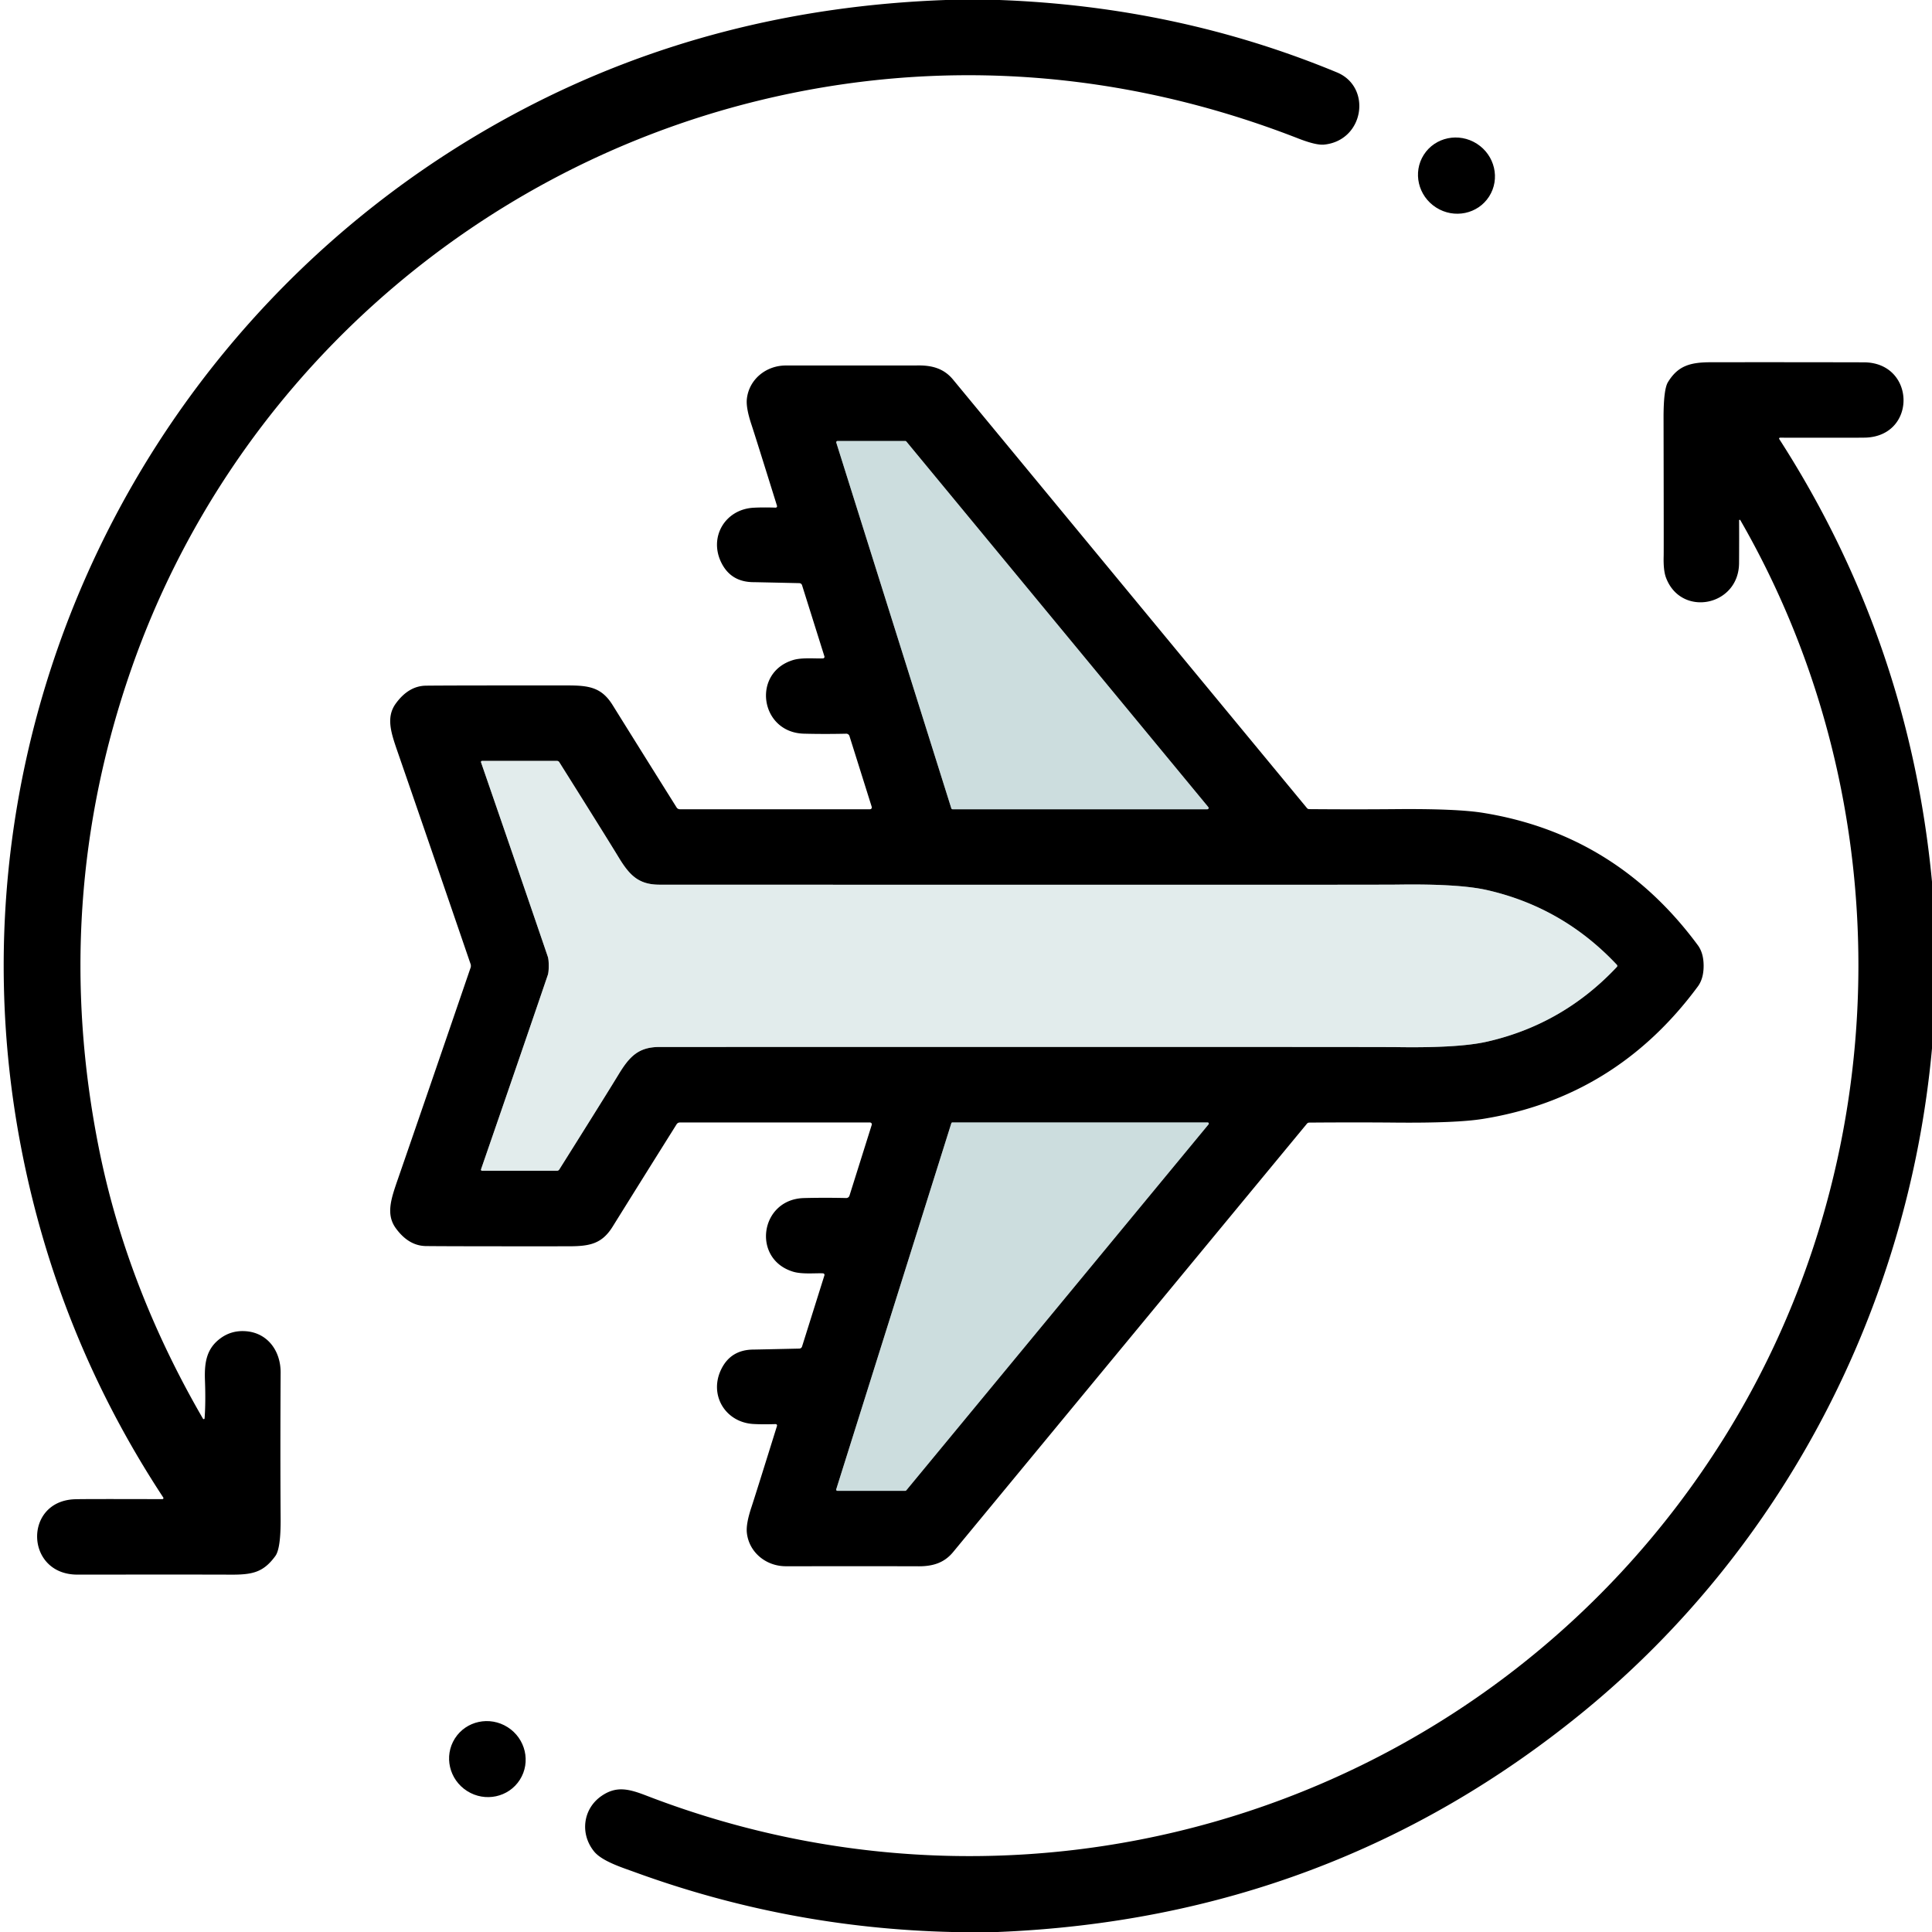
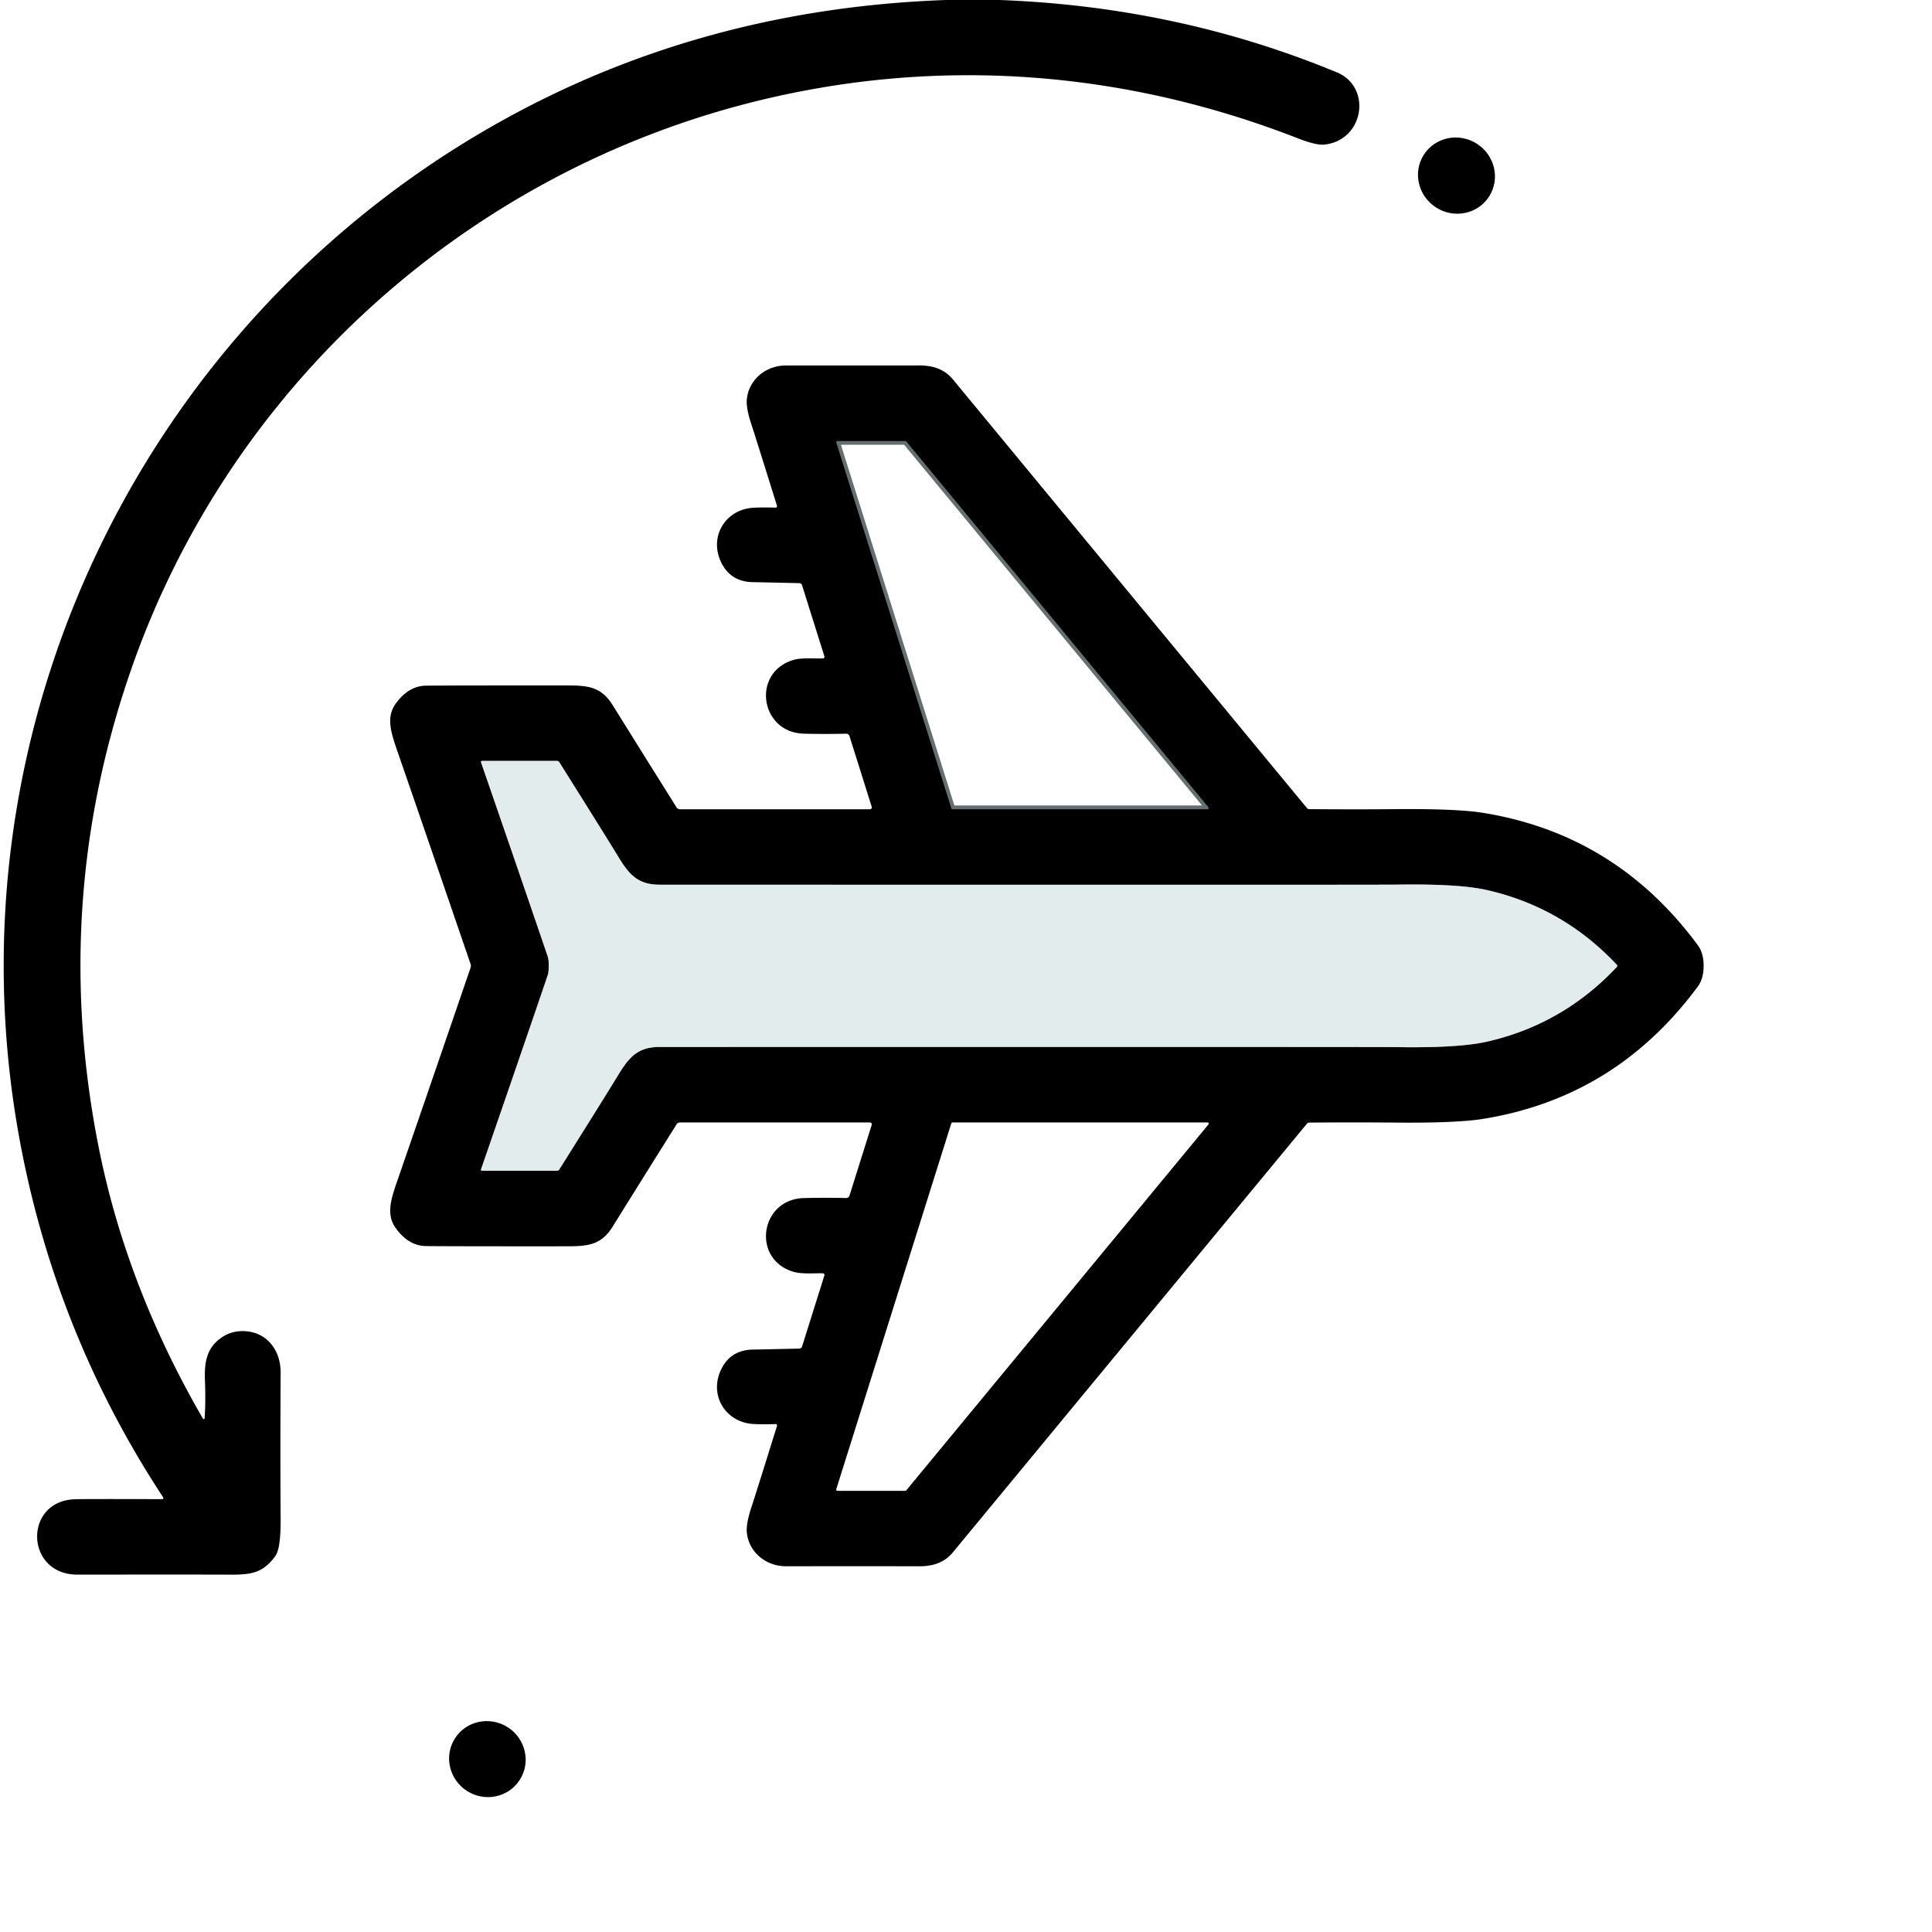
<svg xmlns="http://www.w3.org/2000/svg" version="1.1" viewBox="0.00 0.00 512.00 512.00">
  <g stroke-width="2.00" fill="none" stroke-linecap="butt">
    <path stroke="#666f6f" vector-effect="non-scaling-stroke" d="   M 221.95 116.87   A 0.34 0.34 0.0 0 0 221.63 117.31   L 252.11 214.22   A 0.34 0.34 0.0 0 0 252.43 214.46   L 319.96 214.46   A 0.34 0.34 0.0 0 0 320.22 213.90   L 240.18 116.99   A 0.34 0.34 0.0 0 0 239.92 116.87   L 221.95 116.87" />
    <path stroke="#717676" vector-effect="non-scaling-stroke" d="   M 145.42 255.95   Q 145.42 257.65 145.17 258.39   Q 138.69 277.42 127.48 309.88   A 0.29 0.28 -80.3 0 0 127.74 310.26   L 147.61 310.26   A 0.71 0.71 0.0 0 0 148.21 309.93   Q 160.67 290.10 163.96 284.68   C 166.84 279.95 169.24 277.47 174.75 277.46   Q 365.72 277.42 370.27 277.50   Q 386.64 277.75 394.12 276.04   Q 414.22 271.45 428.50 256.23   Q 428.59 256.14 428.59 255.97   Q 428.59 255.79 428.50 255.70   Q 414.22 240.48 394.12 235.89   Q 386.64 234.18 370.27 234.43   Q 365.72 234.51 174.75 234.45   C 169.24 234.44 166.84 231.96 163.96 227.23   Q 160.67 221.81 148.21 201.98   A 0.71 0.71 0.0 0 0 147.61 201.65   L 127.74 201.65   A 0.29 0.28 80.3 0 0 127.48 202.03   Q 138.69 234.49 145.17 253.52   Q 145.42 254.26 145.42 255.95" />
-     <path stroke="#666f6f" vector-effect="non-scaling-stroke" d="   M 239.92 395.08   A 0.31 0.31 0.0 0 0 240.16 394.97   L 320.27 297.97   A 0.31 0.31 0.0 0 0 320.03 297.46   L 252.41 297.46   A 0.31 0.31 0.0 0 0 252.11 297.68   L 221.61 394.68   A 0.31 0.31 0.0 0 0 221.90 395.08   L 239.92 395.08" />
  </g>
  <path fill="#000000" d="   M 264.86 0.00   Q 312.24 1.76 354.29 19.18   C 363.64 23.05 361.54 37.21 350.94 38.32   Q 348.80 38.55 343.96 36.66   C 297.40 18.50 248.44 15.04 200.84 26.71   C 124.01 45.54 60.97 102.19 34.81 177.26   Q 13.21 239.23 26.20 304.28   Q 33.54 341.02 53.79 375.97   A 0.23 0.23 0.0 0 0 54.22 375.87   Q 54.53 371.65 54.32 365.92   C 54.13 361.05 54.72 357.36 58.49 354.62   Q 61.22 352.64 64.66 352.76   C 70.78 352.96 74.40 357.91 74.37 363.75   Q 74.25 385.28 74.37 402.36   Q 74.43 410.37 72.97 412.36   C 69.72 416.81 66.77 417.34 60.82 417.30   Q 55.93 417.26 20.51 417.29   C 6.66 417.30 6.17 397.87 19.75 397.32   Q 22.00 397.23 43.04 397.29   A 0.28 0.28 0.0 0 0 43.27 396.86   Q 15.09 354.01 5.48 303.51   C -15.64 192.62 39.04 81.17 138.60 28.98   Q 189.70 2.19 250.64 0.00   L 264.86 0.00   Z" />
  <ellipse fill="#000000" cx="0.00" cy="0.00" transform="translate(385.98,46.54) rotate(-147.4)" rx="10.27" ry="10.03" />
-   <path fill="#000000" d="   M 512.00 233.67   L 512.00 277.85   C 505.73 346.57 472.43 410.41 419.62 453.62   Q 352.60 508.44 264.36 512.00   L 252.28 512.00   Q 208.86 510.97 168.18 496.12   C 165.06 494.98 159.58 493.28 157.45 490.67   C 153.63 485.97 154.48 479.33 159.43 475.93   C 163.39 473.21 166.69 474.08 171.38 475.89   C 277.13 516.69 396.27 477.36 456.50 381.68   C 502.79 308.12 504.52 213.04 461.20 137.84   A 0.17 0.17 0.0 0 0 460.88 137.93   Q 460.91 142.82 460.87 149.21   C 460.81 160.71 445.42 163.67 441.49 153.04   Q 440.78 151.12 440.89 147.37   Q 440.93 146.25 440.86 110.92   Q 440.84 103.21 442.02 101.28   C 444.64 96.98 447.84 96.01 453.31 96.00   Q 471.45 95.97 493.93 96.02   C 507.63 96.05 508.10 115.40 494.50 115.97   Q 492.89 116.03 471.72 115.99   A 0.24 0.23 -16.5 0 0 471.52 116.35   Q 505.97 169.88 512.00 233.67   Z" />
  <path fill="#000000" d="   M 451.48 255.96   Q 451.48 259.35 449.94 261.43   Q 428.20 290.88 392.94 296.53   Q 385.96 297.64 369.98 297.50   Q 359.21 297.40 346.96 297.50   A 0.80 0.78 -69.8 0 0 346.35 297.79   Q 318.44 331.57 252.58 411.32   C 250.16 414.26 247.04 415.15 243.10 415.08   Q 241.81 415.06 208.25 415.07   C 202.96 415.07 198.45 411.33 197.92 406.15   Q 197.68 403.81 199.14 399.42   Q 200.19 396.25 205.91 377.89   A 0.38 0.37 -82.3 0 0 205.54 377.40   Q 202.24 377.51 199.76 377.38   C 192.17 377.00 187.75 369.57 191.20 362.74   Q 193.76 357.65 199.75 357.65   Q 200.18 357.65 211.84 357.39   A 0.78 0.77 -81.9 0 0 212.55 356.85   L 218.48 337.98   A 0.41 0.41 0.0 0 0 218.11 337.45   C 216.29 337.35 212.63 337.74 210.24 337.03   C 199.13 333.72 201.38 317.82 213.03 317.50   Q 218.29 317.36 224.24 317.49   A 0.89 0.89 0.0 0 0 225.12 316.86   L 231.02 298.10   A 0.49 0.48 8.7 0 0 230.55 297.47   L 180.17 297.47   A 1.02 1.02 0.0 0 0 179.31 297.94   Q 170.44 312.08 162.35 325.08   C 159.47 329.70 156.21 330.27 150.64 330.28   Q 120.48 330.30 112.88 330.22   Q 108.31 330.16 104.92 325.53   C 102.13 321.73 103.72 317.47 105.56 312.14   Q 112.91 290.90 124.77 256.27   Q 124.78 256.24 124.78 255.97   Q 124.78 255.69 124.77 255.66   Q 112.91 221.03 105.56 199.79   C 103.72 194.46 102.13 190.20 104.92 186.40   Q 108.31 181.77 112.88 181.71   Q 120.48 181.63 150.64 181.65   C 156.21 181.66 159.47 182.23 162.35 186.85   Q 170.44 199.85 179.31 213.99   A 1.02 1.02 0.0 0 0 180.17 214.46   L 230.55 214.46   A 0.49 0.48 -8.7 0 0 231.02 213.83   L 225.12 195.07   A 0.89 0.89 0.0 0 0 224.24 194.44   Q 218.29 194.57 213.03 194.43   C 201.38 194.11 199.13 178.21 210.24 174.90   C 212.63 174.19 216.29 174.58 218.11 174.48   A 0.41 0.41 0.0 0 0 218.48 173.95   L 212.55 155.08   A 0.78 0.77 81.9 0 0 211.84 154.54   Q 200.18 154.28 199.75 154.28   Q 193.76 154.28 191.20 149.19   C 187.75 142.36 192.17 134.93 199.76 134.55   Q 202.24 134.42 205.54 134.53   A 0.38 0.37 82.3 0 0 205.91 134.04   Q 200.19 115.68 199.14 112.51   Q 197.68 108.12 197.92 105.78   C 198.45 100.60 202.96 96.86 208.25 96.86   Q 241.81 96.87 243.10 96.85   C 247.04 96.78 250.16 97.67 252.58 100.61   Q 318.44 180.36 346.35 214.14   A 0.80 0.78 69.8 0 0 346.96 214.43   Q 359.21 214.53 369.98 214.43   Q 385.96 214.29 392.94 215.40   Q 428.20 221.05 449.94 250.49   Q 451.48 252.57 451.48 255.96   Z   M 221.95 116.87   A 0.34 0.34 0.0 0 0 221.63 117.31   L 252.11 214.22   A 0.34 0.34 0.0 0 0 252.43 214.46   L 319.96 214.46   A 0.34 0.34 0.0 0 0 320.22 213.90   L 240.18 116.99   A 0.34 0.34 0.0 0 0 239.92 116.87   L 221.95 116.87   Z   M 145.42 255.95   Q 145.42 257.65 145.17 258.39   Q 138.69 277.42 127.48 309.88   A 0.29 0.28 -80.3 0 0 127.74 310.26   L 147.61 310.26   A 0.71 0.71 0.0 0 0 148.21 309.93   Q 160.67 290.10 163.96 284.68   C 166.84 279.95 169.24 277.47 174.75 277.46   Q 365.72 277.42 370.27 277.50   Q 386.64 277.75 394.12 276.04   Q 414.22 271.45 428.50 256.23   Q 428.59 256.14 428.59 255.97   Q 428.59 255.79 428.50 255.70   Q 414.22 240.48 394.12 235.89   Q 386.64 234.18 370.27 234.43   Q 365.72 234.51 174.75 234.45   C 169.24 234.44 166.84 231.96 163.96 227.23   Q 160.67 221.81 148.21 201.98   A 0.71 0.71 0.0 0 0 147.61 201.65   L 127.74 201.65   A 0.29 0.28 80.3 0 0 127.48 202.03   Q 138.69 234.49 145.17 253.52   Q 145.42 254.26 145.42 255.95   Z   M 239.92 395.08   A 0.31 0.31 0.0 0 0 240.16 394.97   L 320.27 297.97   A 0.31 0.31 0.0 0 0 320.03 297.46   L 252.41 297.46   A 0.31 0.31 0.0 0 0 252.11 297.68   L 221.61 394.68   A 0.31 0.31 0.0 0 0 221.90 395.08   L 239.92 395.08   Z" />
-   <path fill="#ccddde" d="   M 221.95 116.87   L 239.92 116.87   A 0.34 0.34 0.0 0 1 240.18 116.99   L 320.22 213.90   A 0.34 0.34 0.0 0 1 319.96 214.46   L 252.43 214.46   A 0.34 0.34 0.0 0 1 252.11 214.22   L 221.63 117.31   A 0.34 0.34 0.0 0 1 221.95 116.87   Z" />
  <path fill="#e2ecec" d="   M 428.59 255.97   Q 428.59 256.14 428.50 256.23   Q 414.22 271.45 394.12 276.04   Q 386.64 277.75 370.27 277.50   Q 365.72 277.42 174.75 277.46   C 169.24 277.47 166.84 279.95 163.96 284.68   Q 160.67 290.10 148.21 309.93   A 0.71 0.71 0.0 0 1 147.61 310.26   L 127.74 310.26   A 0.29 0.28 -80.3 0 1 127.48 309.88   Q 138.69 277.42 145.17 258.39   Q 145.42 257.65 145.42 255.95   Q 145.42 254.26 145.17 253.52   Q 138.69 234.49 127.48 202.03   A 0.29 0.28 80.3 0 1 127.74 201.65   L 147.61 201.65   A 0.71 0.71 0.0 0 1 148.21 201.98   Q 160.67 221.81 163.96 227.23   C 166.84 231.96 169.24 234.44 174.75 234.45   Q 365.72 234.51 370.27 234.43   Q 386.64 234.18 394.12 235.89   Q 414.22 240.48 428.50 255.70   Q 428.59 255.79 428.59 255.97   Z" />
-   <path fill="#ccddde" d="   M 239.92 395.08   L 221.90 395.08   A 0.31 0.31 0.0 0 1 221.61 394.68   L 252.11 297.68   A 0.31 0.31 0.0 0 1 252.41 297.46   L 320.03 297.46   A 0.31 0.31 0.0 0 1 320.27 297.97   L 240.16 394.97   A 0.31 0.31 0.0 0 1 239.92 395.08   Z" />
  <ellipse fill="#000000" cx="0.00" cy="0.00" transform="translate(129.16,466.18) rotate(-147.6)" rx="10.20" ry="10.02" />
</svg>